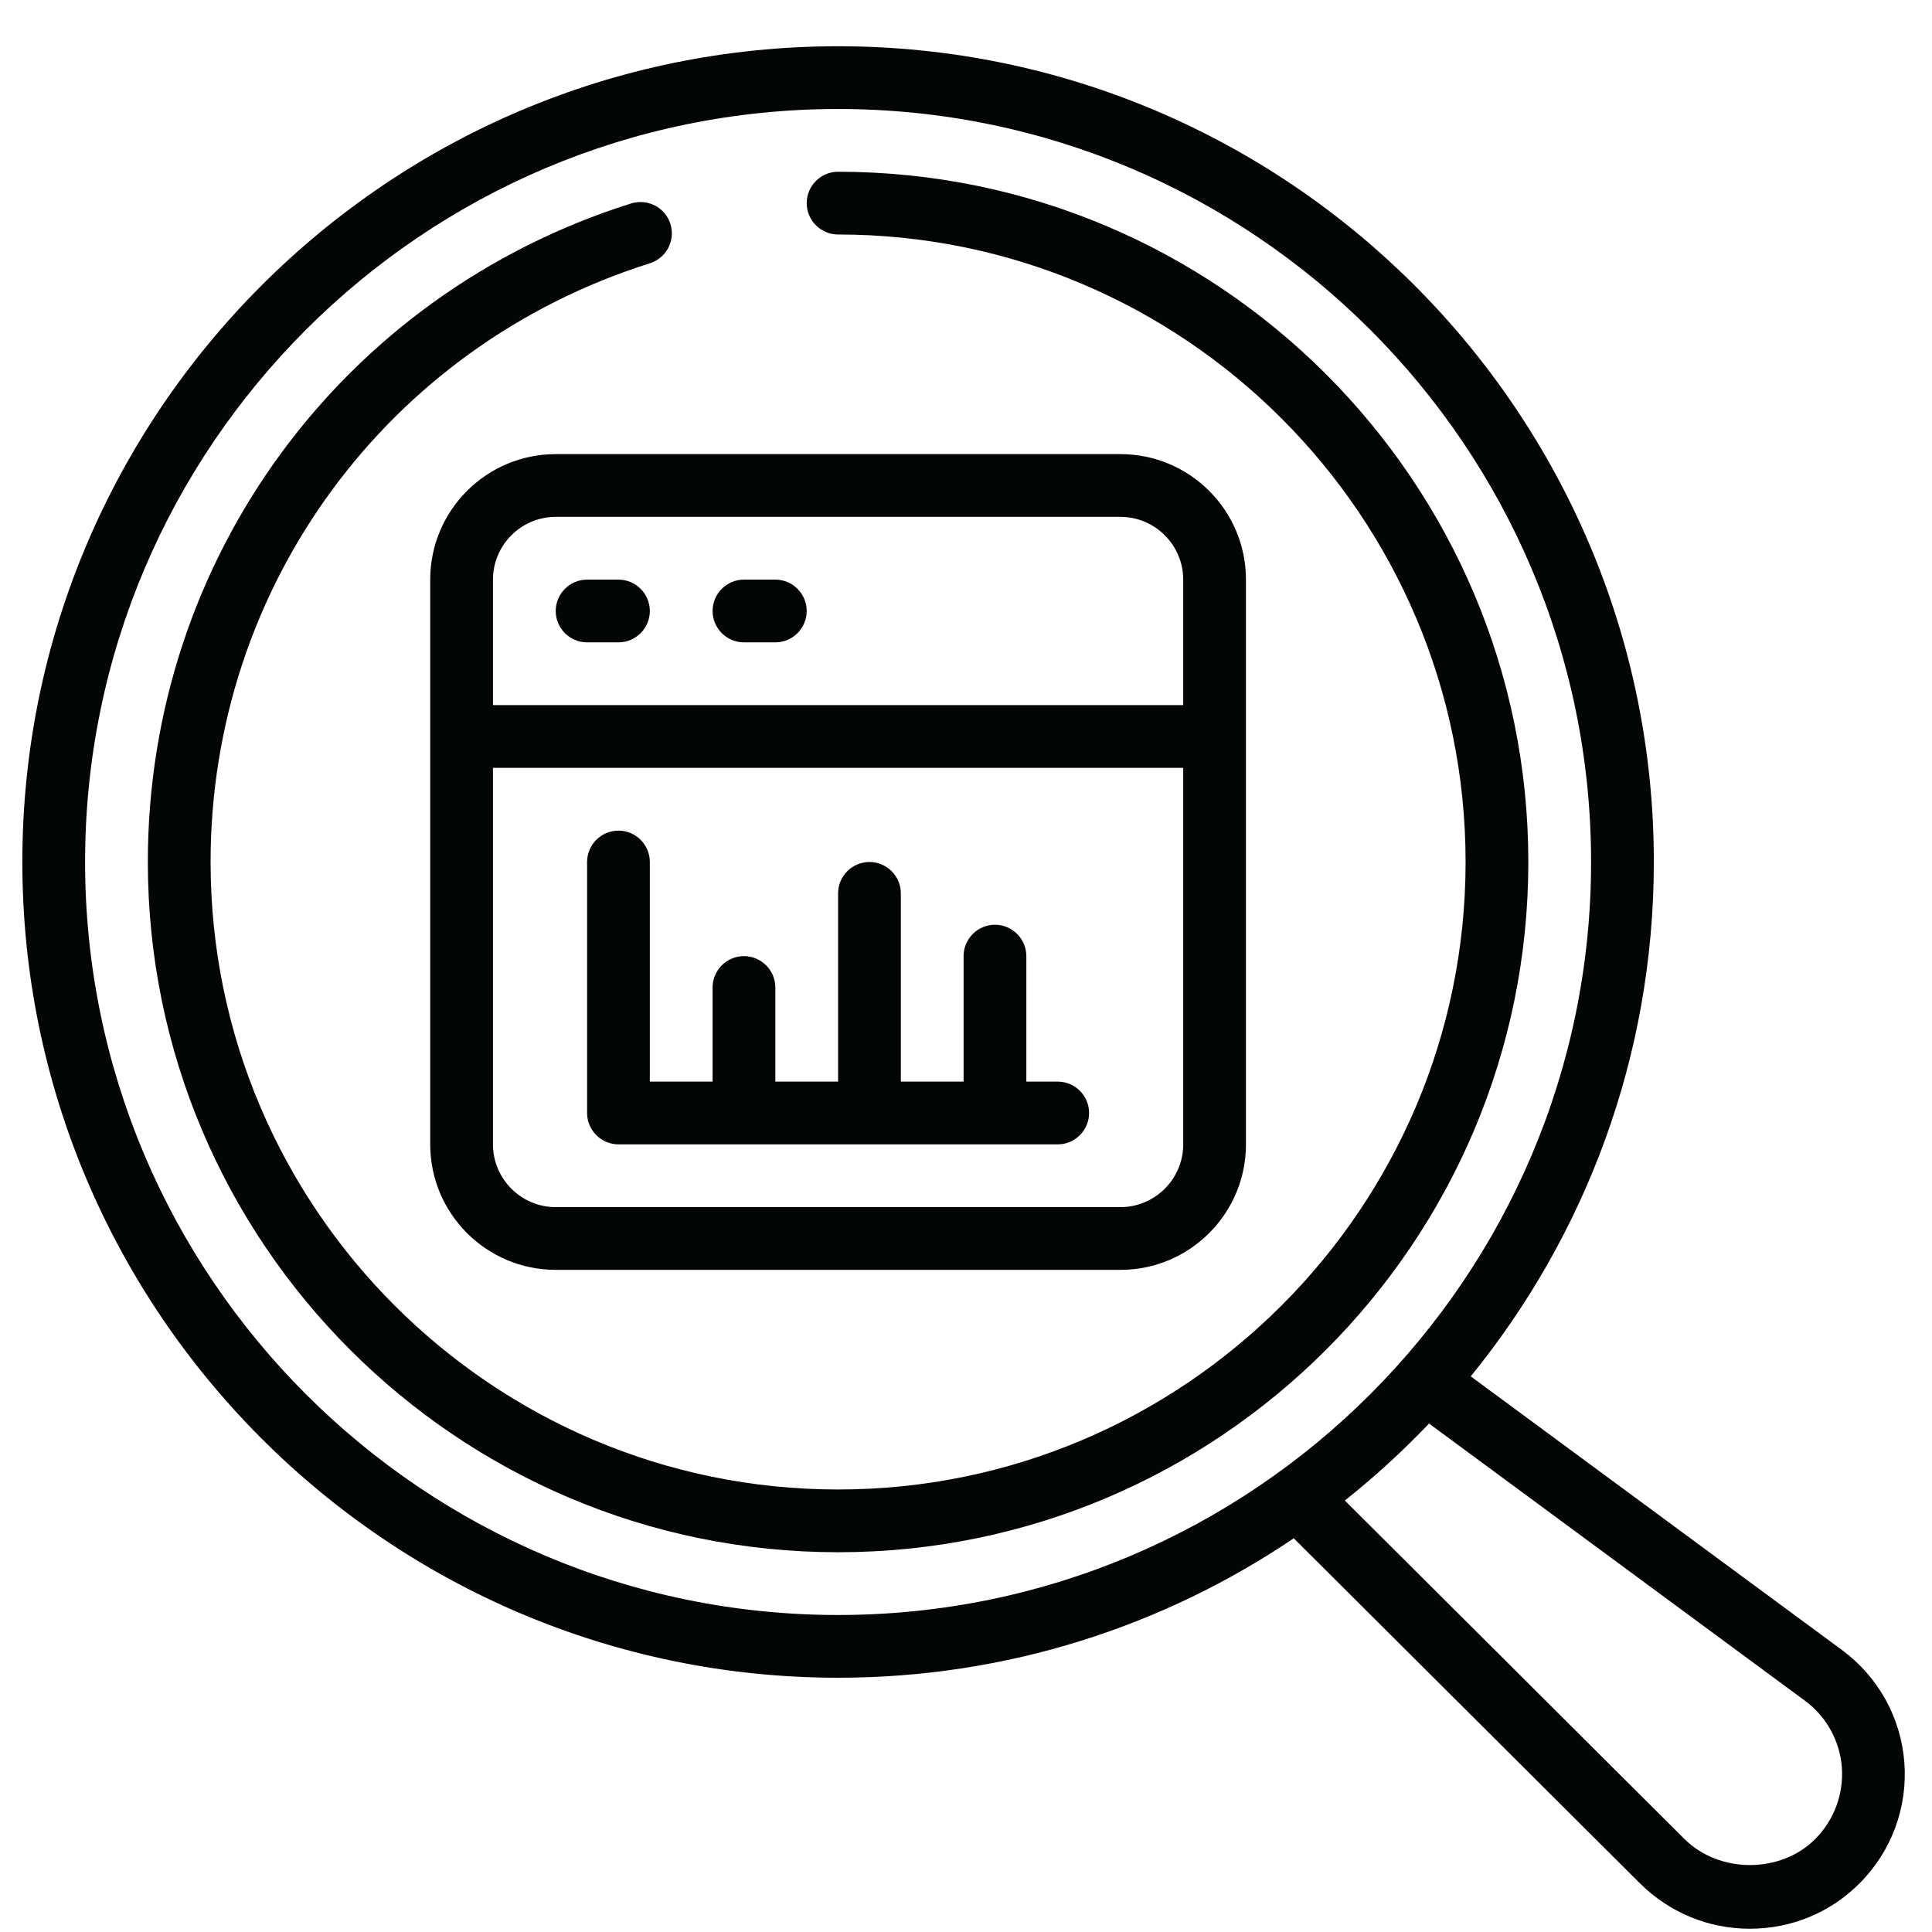
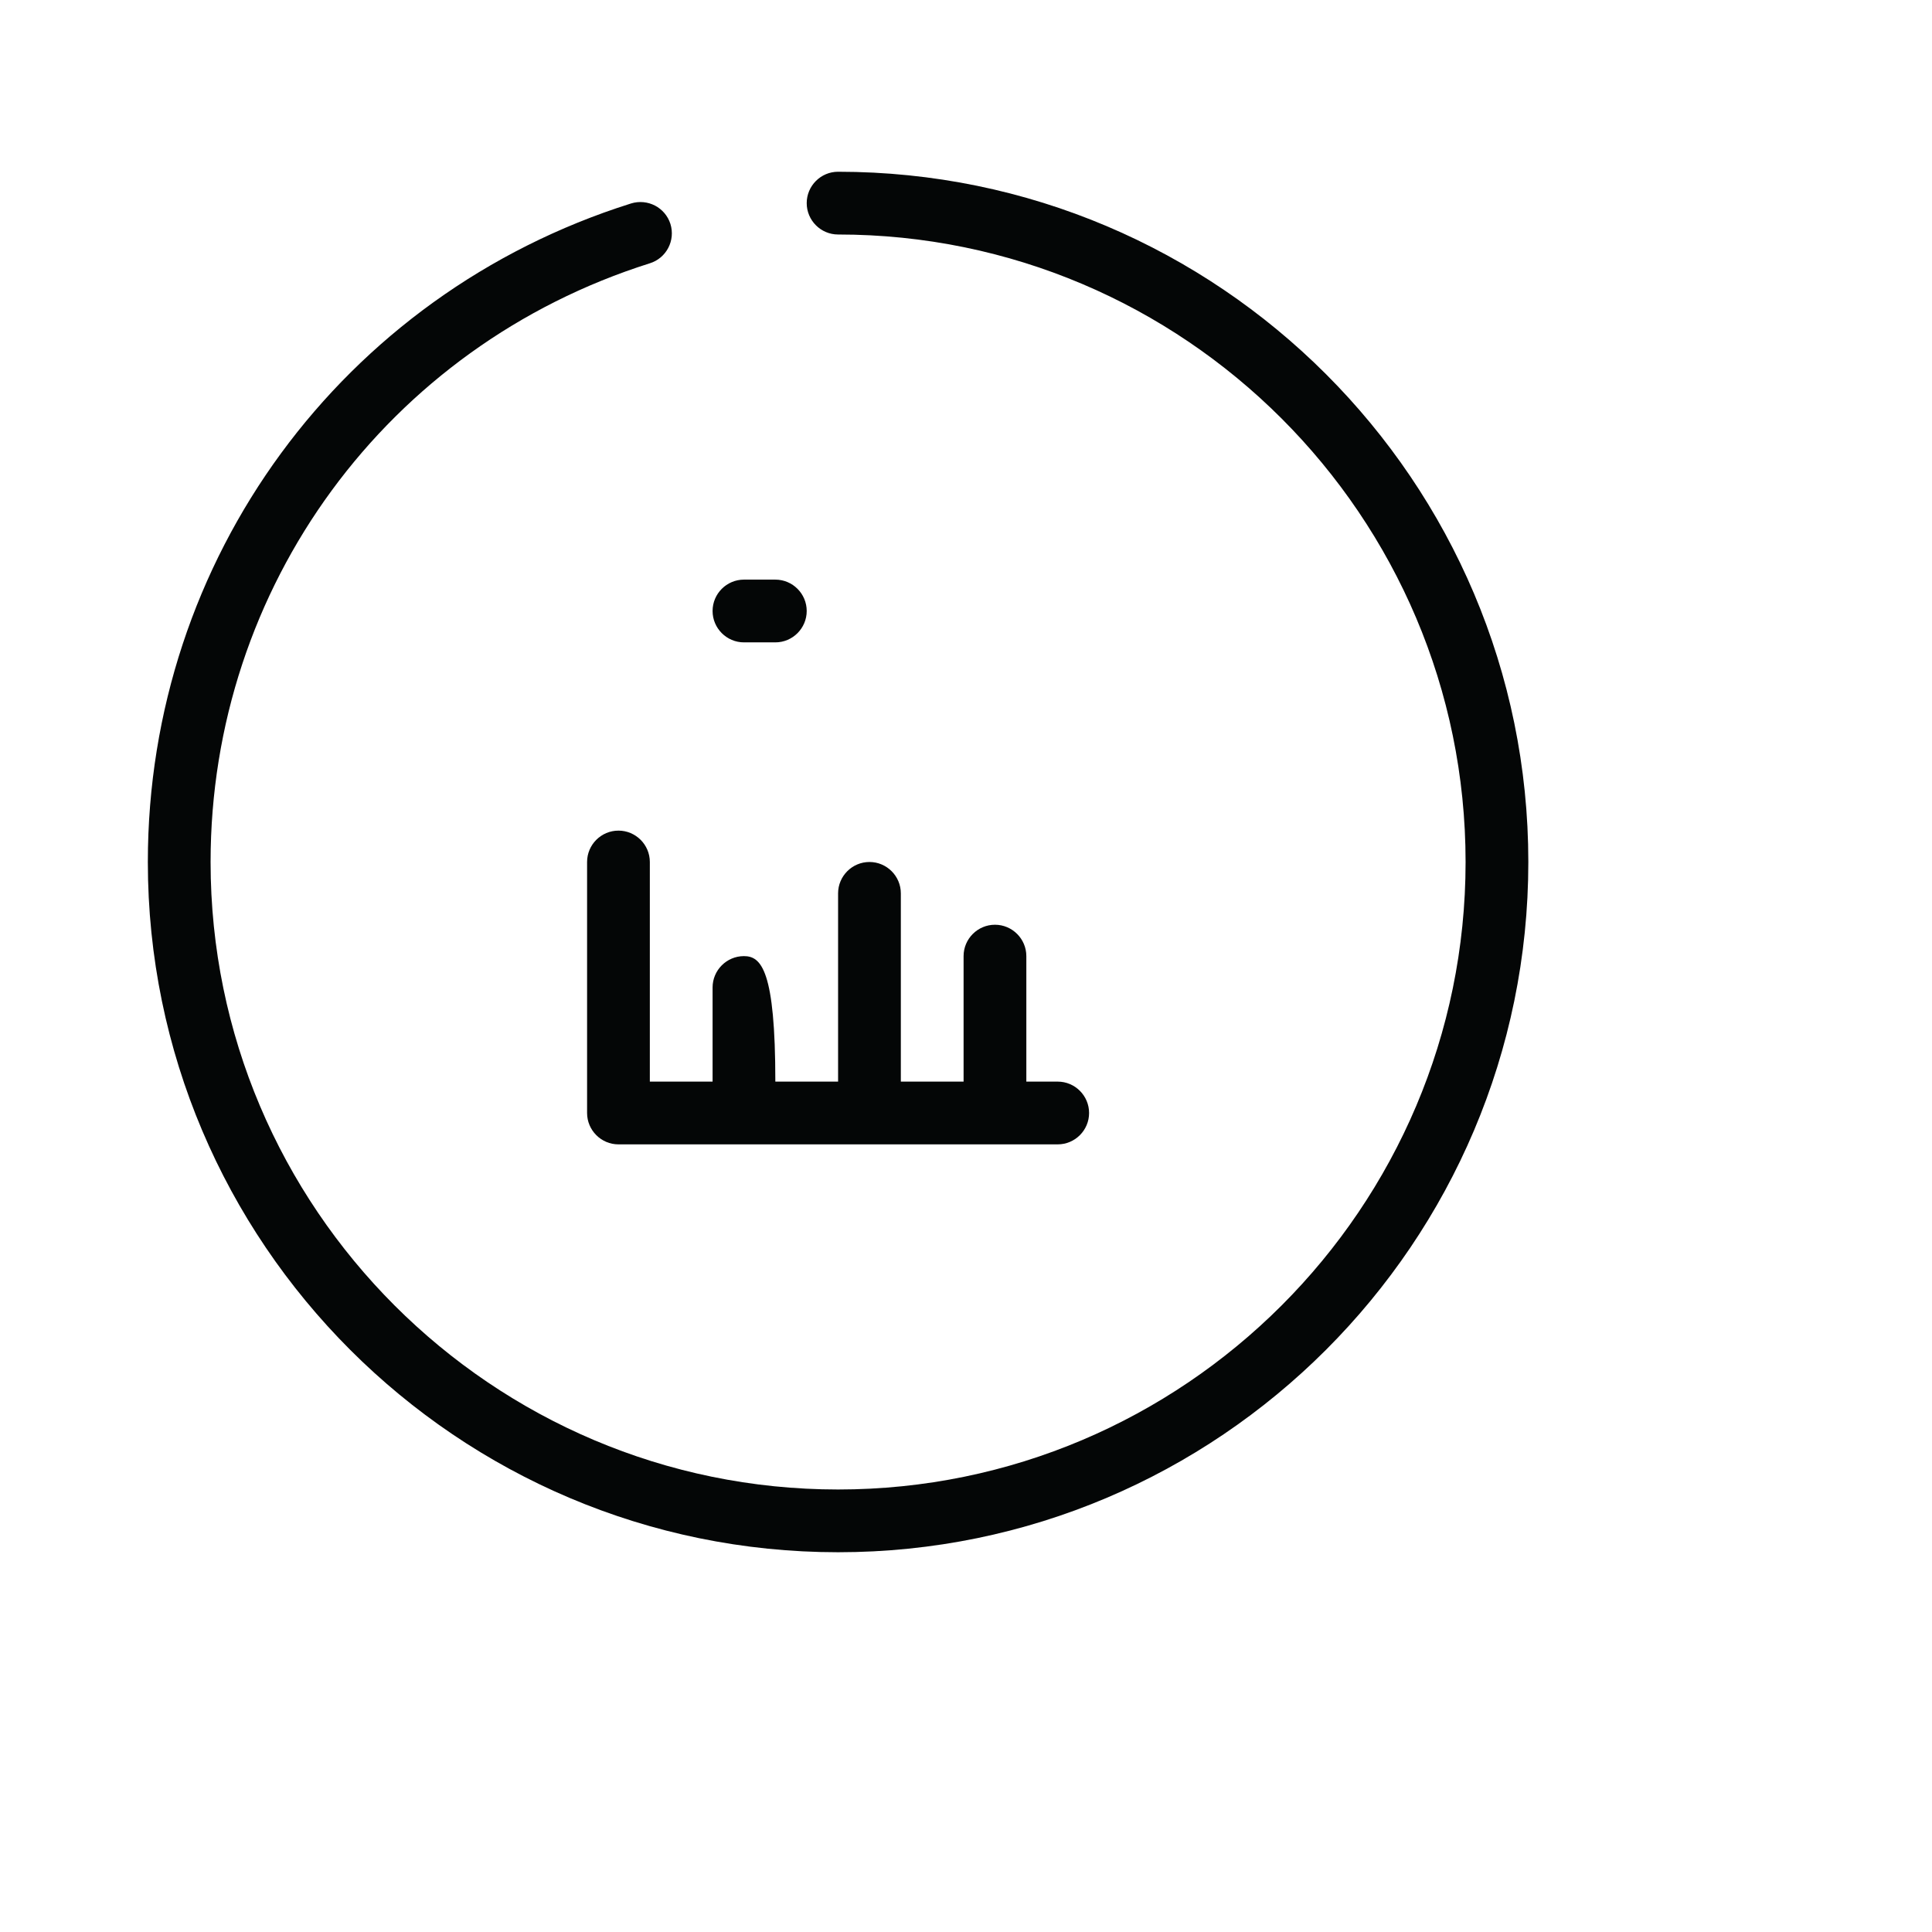
<svg xmlns="http://www.w3.org/2000/svg" preserveAspectRatio="xMidYMid meet" height="500" viewBox="0 0 375 375" width="500">
  <defs>
    <clipPath id="f67bec8390">
-       <path clip-rule="nonzero" d="M 4.336 8.672 L 370 8.672 L 370 374.672 L 4.336 374.672 Z M 4.336 8.672" />
-     </clipPath>
+       </clipPath>
  </defs>
  <g clip-path="url(#f67bec8390)">
    <path fill-rule="nonzero" fill-opacity="1" d="M 162.672 21.156 C 243.266 21.156 308.828 86.715 308.828 167.312 C 308.828 247.906 243.266 313.469 162.672 313.469 C 82.078 313.469 16.516 247.906 16.516 167.312 C 16.516 86.715 82.078 21.156 162.672 21.156 Z M 350.293 330.074 C 354.477 333.141 357.094 337.852 357.5 343.012 C 357.879 348.199 356 353.289 352.312 356.977 C 345.629 363.66 333.781 363.711 326.953 356.953 L 261.035 291.25 C 266.816 286.66 272.266 281.664 277.379 276.312 Z M 162.672 325.648 C 195.406 325.648 225.855 315.656 251.117 298.578 L 318.367 365.613 C 324.078 371.25 331.641 374.367 339.633 374.367 C 347.699 374.367 355.262 371.25 360.926 365.566 C 367.133 359.379 370.297 350.816 369.633 342.086 C 368.965 333.379 364.539 325.41 357.5 320.246 L 285.469 267.152 C 307.664 239.867 321.008 205.137 321.008 167.312 C 321.008 80.008 249.977 8.977 162.672 8.977 C 75.367 8.977 4.336 80.008 4.336 167.312 C 4.336 254.617 75.367 325.648 162.672 325.648" fill="#040606" />
  </g>
-   <path fill-rule="nonzero" fill-opacity="1" d="M 229.66 112.504 L 229.66 136.863 L 95.684 136.863 L 95.684 112.504 C 95.684 105.793 101.156 100.324 107.863 100.324 L 217.48 100.324 C 224.188 100.324 229.66 105.793 229.66 112.504 Z M 217.48 234.301 L 107.863 234.301 C 101.156 234.301 95.684 228.828 95.684 222.121 L 95.684 149.043 L 229.66 149.043 L 229.66 222.121 C 229.66 228.828 224.188 234.301 217.48 234.301 Z M 83.504 112.504 L 83.504 222.121 C 83.504 235.562 94.422 246.48 107.863 246.48 L 217.48 246.48 C 230.922 246.48 241.84 235.562 241.84 222.121 L 241.84 112.504 C 241.84 99.062 230.922 88.145 217.48 88.145 L 107.863 88.145 C 94.422 88.145 83.504 99.062 83.504 112.504" fill="#040606" />
  <path fill-rule="nonzero" fill-opacity="1" d="M 162.672 301.289 C 236.559 301.289 296.648 241.199 296.648 167.312 C 296.648 93.426 236.559 33.336 162.672 33.336 C 159.316 33.336 156.582 36.07 156.582 39.426 C 156.582 42.777 159.316 45.516 162.672 45.516 C 229.828 45.516 284.469 100.156 284.469 167.312 C 284.469 234.465 229.828 289.109 162.672 289.109 C 95.516 289.109 40.875 234.465 40.875 167.312 C 40.875 113.883 75.152 67.188 126.133 51.105 C 129.344 50.105 131.129 46.68 130.129 43.469 C 129.105 40.258 125.703 38.496 122.469 39.496 C 66.375 57.172 28.695 108.531 28.695 167.312 C 28.695 241.199 88.785 301.289 162.672 301.289" fill="#040606" />
-   <path fill-rule="nonzero" fill-opacity="1" d="M 113.953 124.684 L 120.043 124.684 C 123.398 124.684 126.133 121.945 126.133 118.594 C 126.133 115.238 123.398 112.504 120.043 112.504 L 113.953 112.504 C 110.598 112.504 107.863 115.238 107.863 118.594 C 107.863 121.945 110.598 124.684 113.953 124.684" fill="#040606" />
  <path fill-rule="nonzero" fill-opacity="1" d="M 144.402 124.684 L 150.492 124.684 C 153.848 124.684 156.582 121.945 156.582 118.594 C 156.582 115.238 153.848 112.504 150.492 112.504 L 144.402 112.504 C 141.047 112.504 138.312 115.238 138.312 118.594 C 138.312 121.945 141.047 124.684 144.402 124.684" fill="#040606" />
-   <path fill-rule="nonzero" fill-opacity="1" d="M 205.301 209.941 L 199.211 209.941 L 199.211 185.582 C 199.211 182.227 196.477 179.492 193.121 179.492 C 189.766 179.492 187.031 182.227 187.031 185.582 L 187.031 209.941 L 174.852 209.941 L 174.852 173.402 C 174.852 170.047 172.117 167.312 168.762 167.312 C 165.406 167.312 162.672 170.047 162.672 173.402 L 162.672 209.941 L 150.492 209.941 L 150.492 191.672 C 150.492 188.316 147.758 185.582 144.402 185.582 C 141.047 185.582 138.312 188.316 138.312 191.672 L 138.312 209.941 L 126.133 209.941 L 126.133 167.312 C 126.133 163.957 123.398 161.223 120.043 161.223 C 116.688 161.223 113.953 163.957 113.953 167.312 L 113.953 216.031 C 113.953 219.383 116.688 222.121 120.043 222.121 L 205.301 222.121 C 208.656 222.121 211.391 219.383 211.391 216.031 C 211.391 212.676 208.656 209.941 205.301 209.941" fill="#040606" />
+   <path fill-rule="nonzero" fill-opacity="1" d="M 205.301 209.941 L 199.211 209.941 L 199.211 185.582 C 199.211 182.227 196.477 179.492 193.121 179.492 C 189.766 179.492 187.031 182.227 187.031 185.582 L 187.031 209.941 L 174.852 209.941 L 174.852 173.402 C 174.852 170.047 172.117 167.312 168.762 167.312 C 165.406 167.312 162.672 170.047 162.672 173.402 L 162.672 209.941 L 150.492 209.941 C 150.492 188.316 147.758 185.582 144.402 185.582 C 141.047 185.582 138.312 188.316 138.312 191.672 L 138.312 209.941 L 126.133 209.941 L 126.133 167.312 C 126.133 163.957 123.398 161.223 120.043 161.223 C 116.688 161.223 113.953 163.957 113.953 167.312 L 113.953 216.031 C 113.953 219.383 116.688 222.121 120.043 222.121 L 205.301 222.121 C 208.656 222.121 211.391 219.383 211.391 216.031 C 211.391 212.676 208.656 209.941 205.301 209.941" fill="#040606" />
</svg>